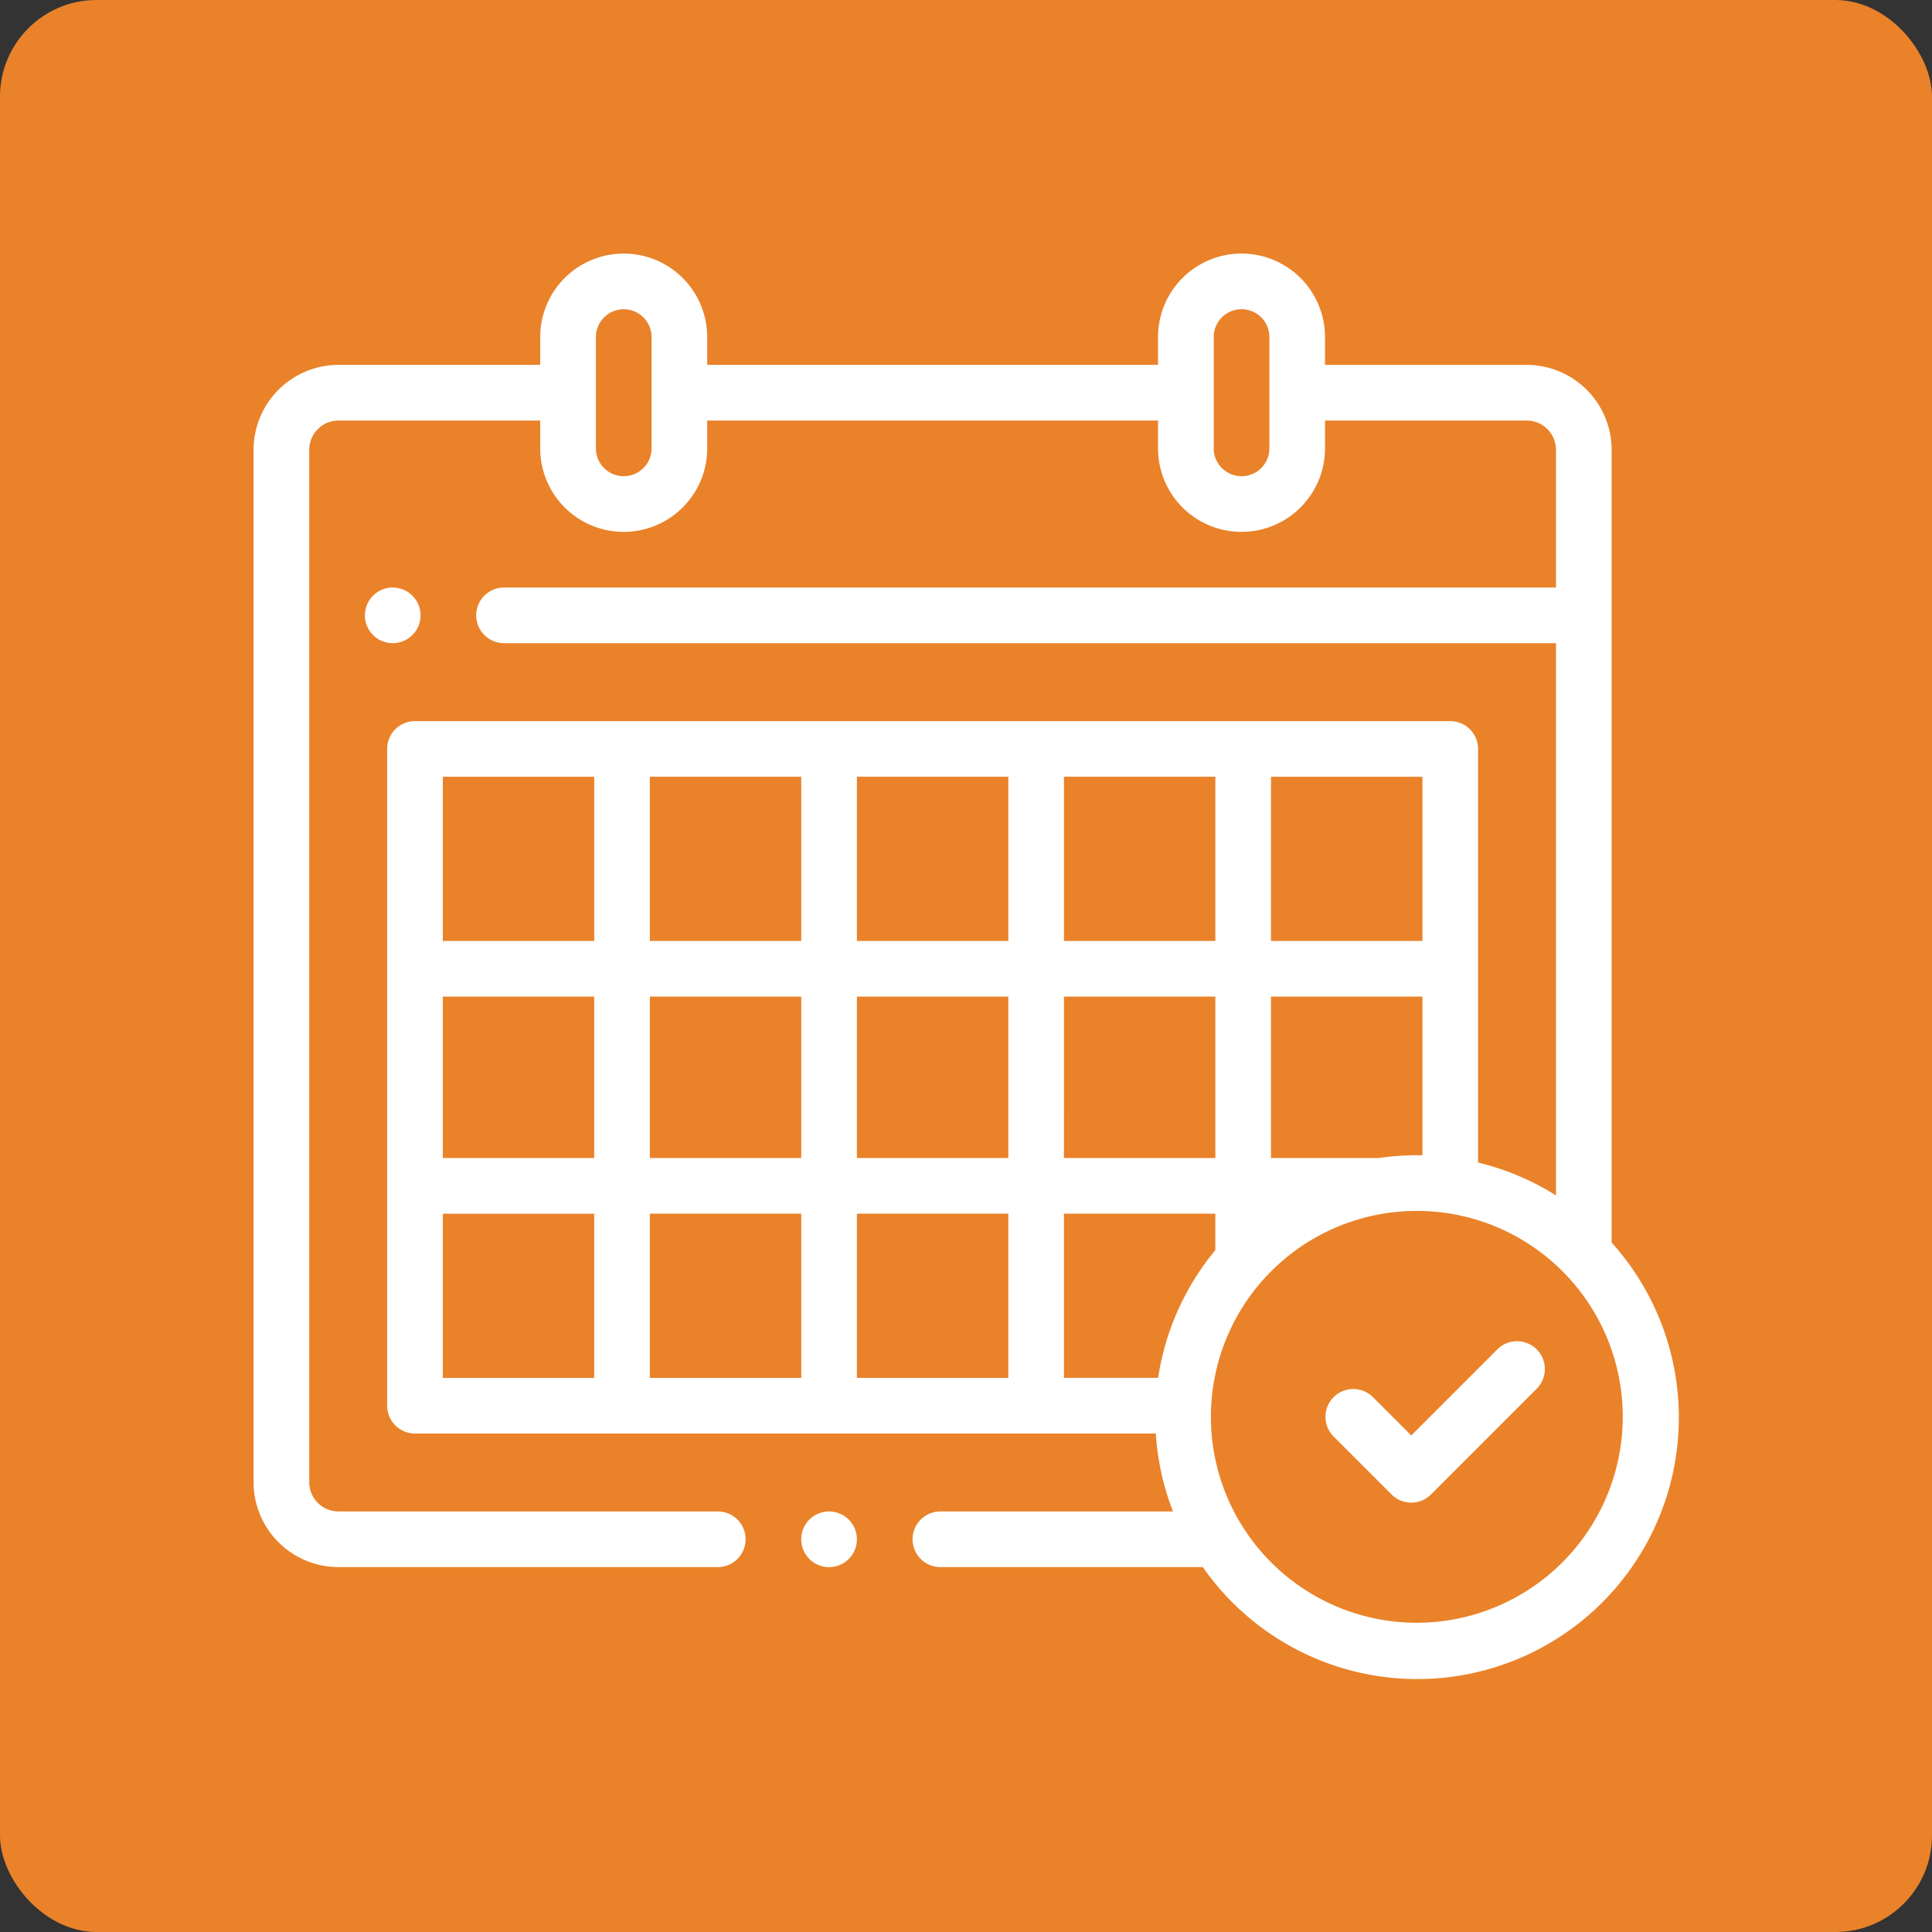
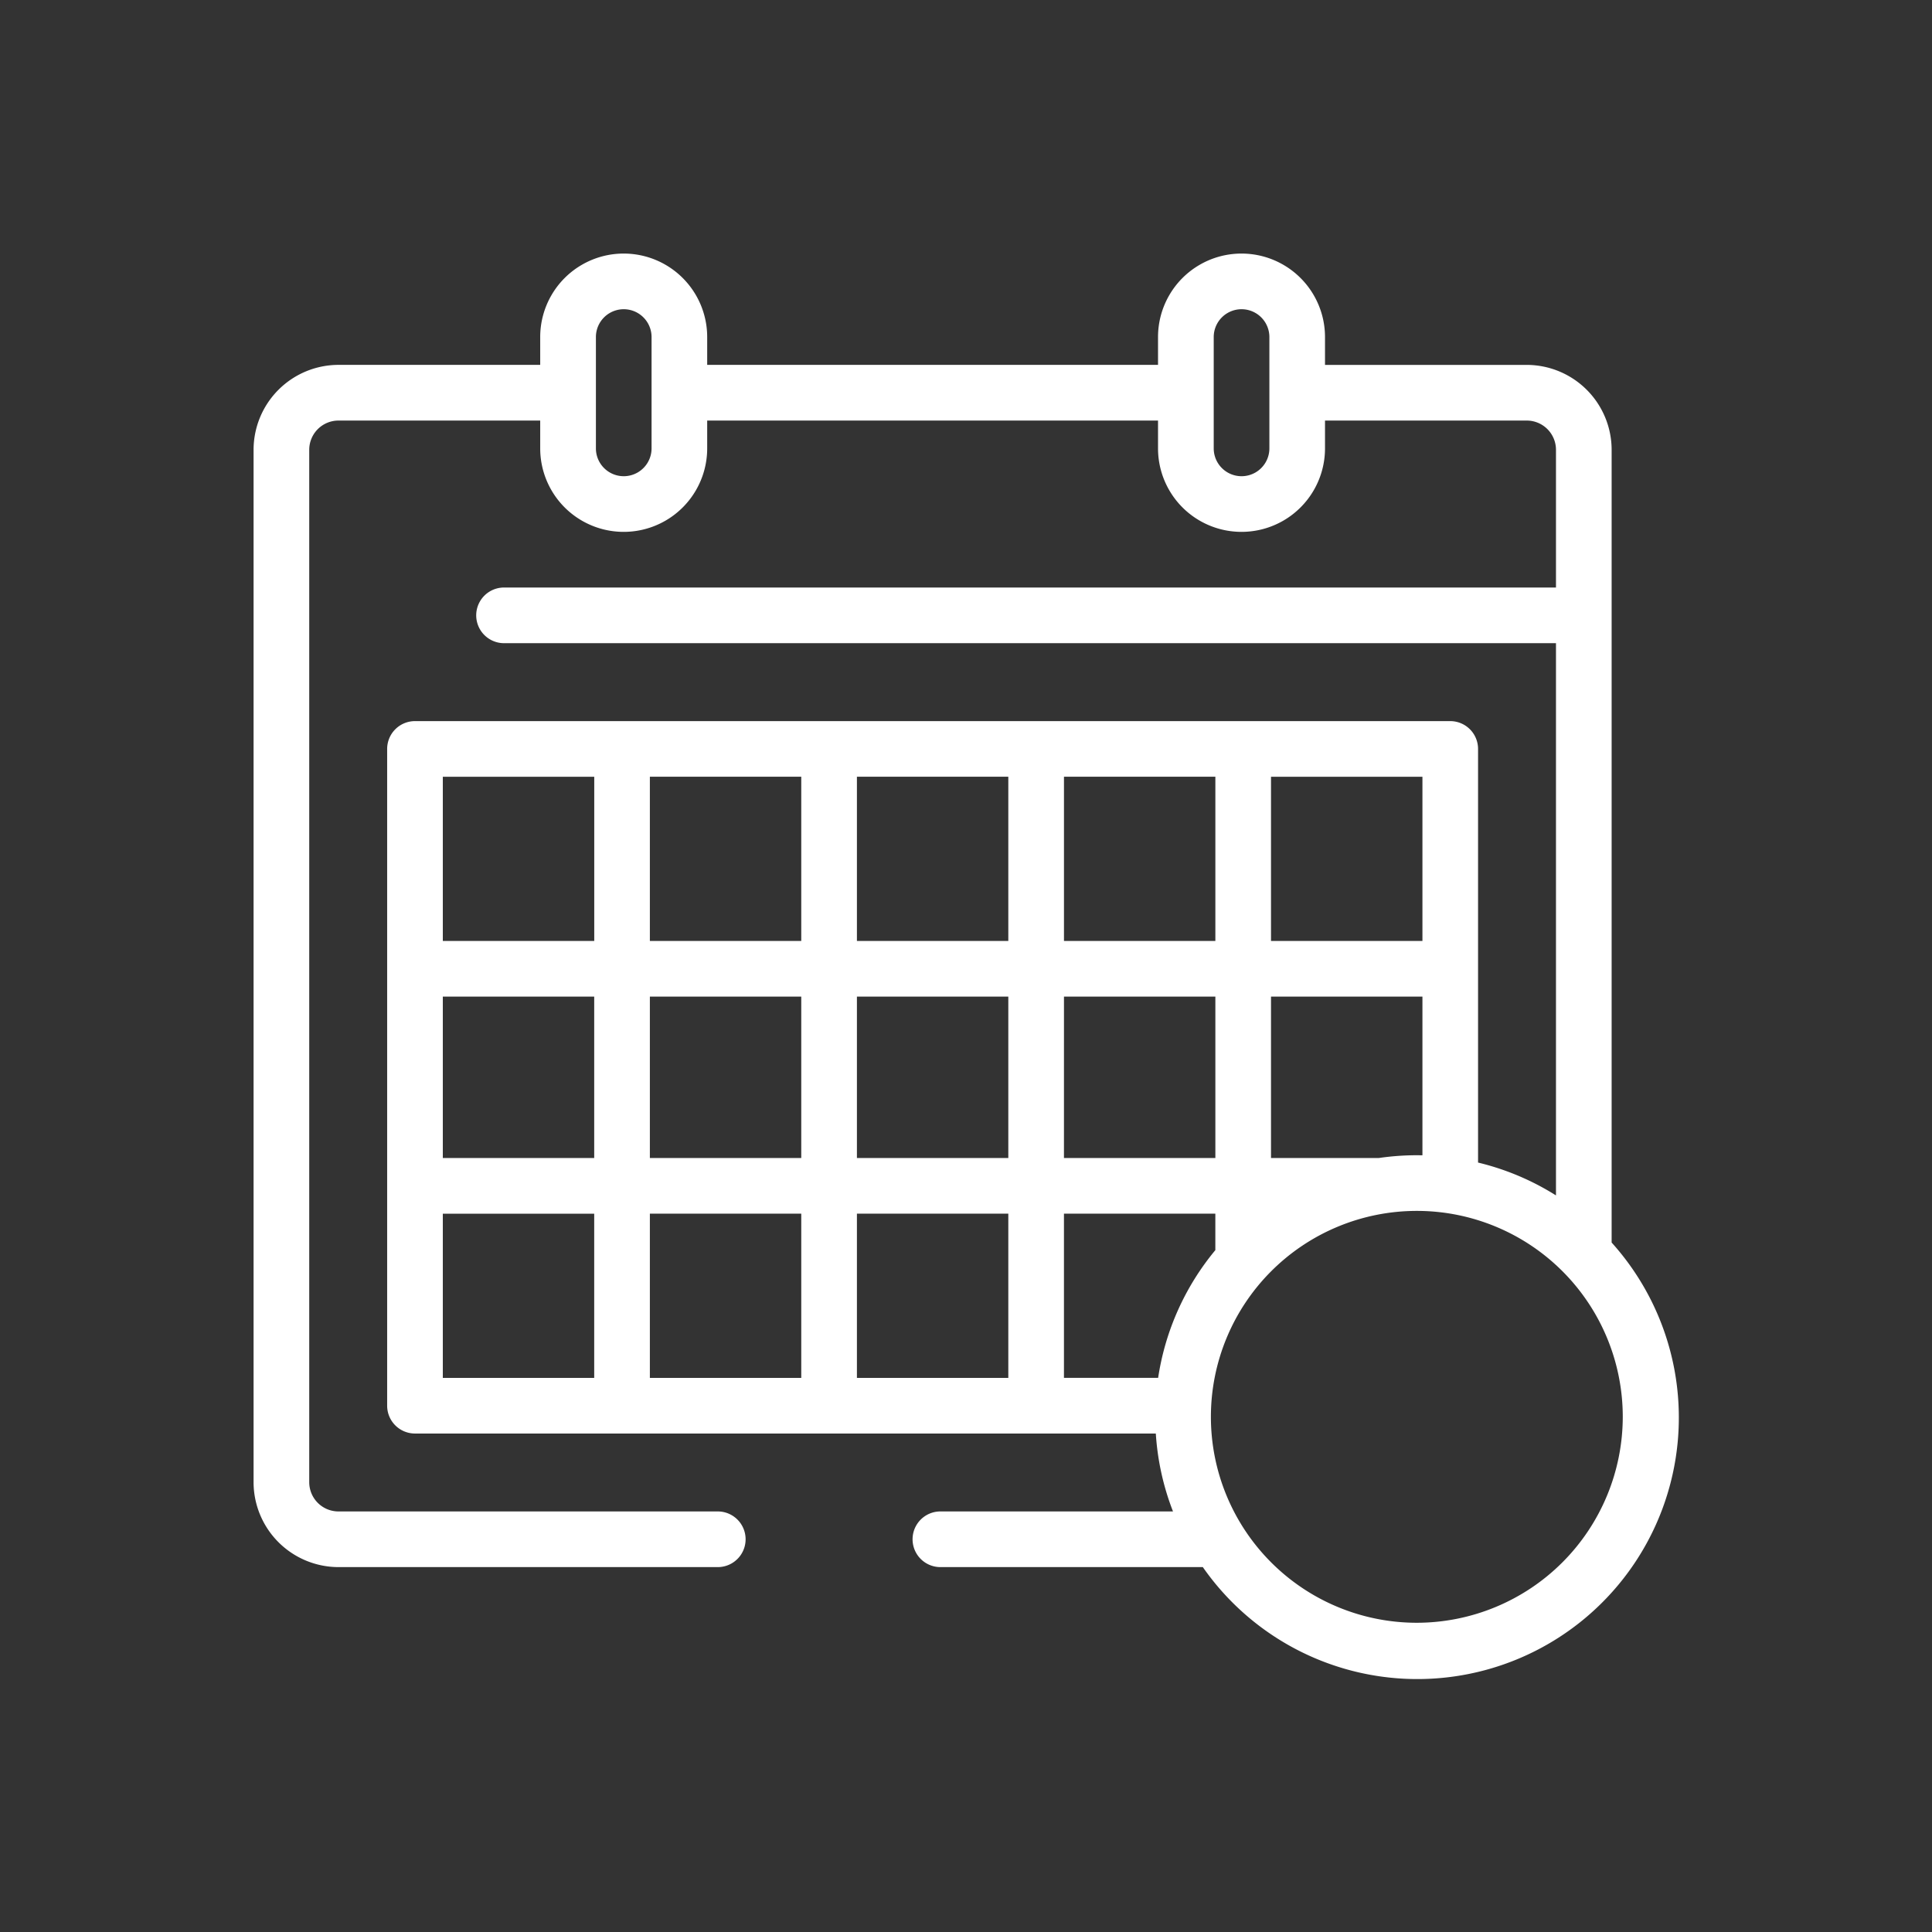
<svg xmlns="http://www.w3.org/2000/svg" width="100" height="100" viewBox="0 0 100 100">
  <rect x="0" y="0" width="100" height="100" fill="#333333" stroke="none" />
  <g id="Group_1767" data-name="Group 1767" transform="translate(-375 -740)">
-     <rect id="Rectangle_1350" data-name="Rectangle 1350" width="100" height="100" rx="5" transform="translate(375 740)" fill="#ea822a" />
    <g id="XMLID_1156_" transform="translate(388.125 753.125)">
      <g id="XMLID_416_">
        <path id="XMLID_419_" d="M70.293,51.184V10.155A4.4,4.4,0,0,0,65.9,5.762H55.457V4.321a4.321,4.321,0,0,0-8.643,0v1.44H23.479V4.321a4.321,4.321,0,0,0-8.643,0v1.44H4.393A4.4,4.4,0,0,0,0,10.155v53.44a4.4,4.4,0,0,0,4.393,4.393H24.027a1.44,1.44,0,0,0,0-2.881H4.393a1.514,1.514,0,0,1-1.512-1.512V10.155A1.514,1.514,0,0,1,4.393,8.643H14.836v1.44a4.321,4.321,0,0,0,8.643,0V8.643H46.814v1.44a4.321,4.321,0,0,0,8.643,0V8.643H65.9a1.514,1.514,0,0,1,1.512,1.512v7.13H12.964a1.44,1.44,0,0,0,0,2.881H67.412V48.749a13.465,13.465,0,0,0-4.033-1.7V25.64a1.44,1.44,0,0,0-1.44-1.44H8.354a1.44,1.44,0,0,0-1.44,1.44V59.634a1.44,1.44,0,0,0,1.44,1.44H46.7a13.439,13.439,0,0,0,.889,4.033H35.55a1.44,1.44,0,0,0,0,2.881H49.133a13.535,13.535,0,1,0,21.159-16.8ZM20.6,10.083a1.44,1.44,0,0,1-2.881,0V4.321a1.44,1.44,0,0,1,2.881,0Zm31.978,0a1.44,1.44,0,0,1-2.881,0V4.321a1.44,1.44,0,0,1,2.881,0ZM60.21,46.67a13.6,13.6,0,0,0-1.972.144H52.662V38.459H60.5v8.214C60.4,46.672,60.306,46.67,60.21,46.67ZM46.82,58.193H41.945v-8.5h7.836v1.889A13.489,13.489,0,0,0,46.82,58.193ZM9.795,38.459h7.836v8.354H9.795Zm10.717,0h7.836v8.354H20.512Zm21.434,0h7.836v8.354H41.945Zm-2.881,8.354H31.229V38.459h7.836Zm2.881-11.235v-8.5h7.836v8.5Zm-2.881,0H31.229v-8.5h7.836Zm-10.717,0H20.512v-8.5h7.836Zm0,14.116v8.5H20.512v-8.5Zm2.881,0h7.836v8.5H31.229v-8.5ZM60.5,35.579H52.662v-8.5H60.5Zm-42.867-8.5v8.5H9.795v-8.5ZM9.795,49.695h7.836v8.5H9.795ZM60.21,70.869A10.659,10.659,0,1,1,70.869,60.21,10.671,10.671,0,0,1,60.21,70.869Z" fill="#fff" />
-         <path id="XMLID_1115_" d="M394.063,391.255l-4.455,4.455-1.982-1.982a1.44,1.44,0,0,0-2.037,2.037l3,3a1.44,1.44,0,0,0,2.037,0l5.474-5.474a1.44,1.44,0,1,0-2.037-2.037Z" transform="translate(-329.686 -334.536)" fill="#fff" />
-         <path id="XMLID_1116_" d="M198.24,452a1.441,1.441,0,1,0,1.018.422A1.451,1.451,0,0,0,198.24,452Z" transform="translate(-168.452 -386.893)" fill="#fff" />
-         <path id="XMLID_1120_" d="M42.459,122.459a1.44,1.44,0,1,0-1.018.422A1.451,1.451,0,0,0,42.459,122.459Z" transform="translate(-34.238 -102.715)" fill="#fff" />
      </g>
    </g>
  </g>
</svg>